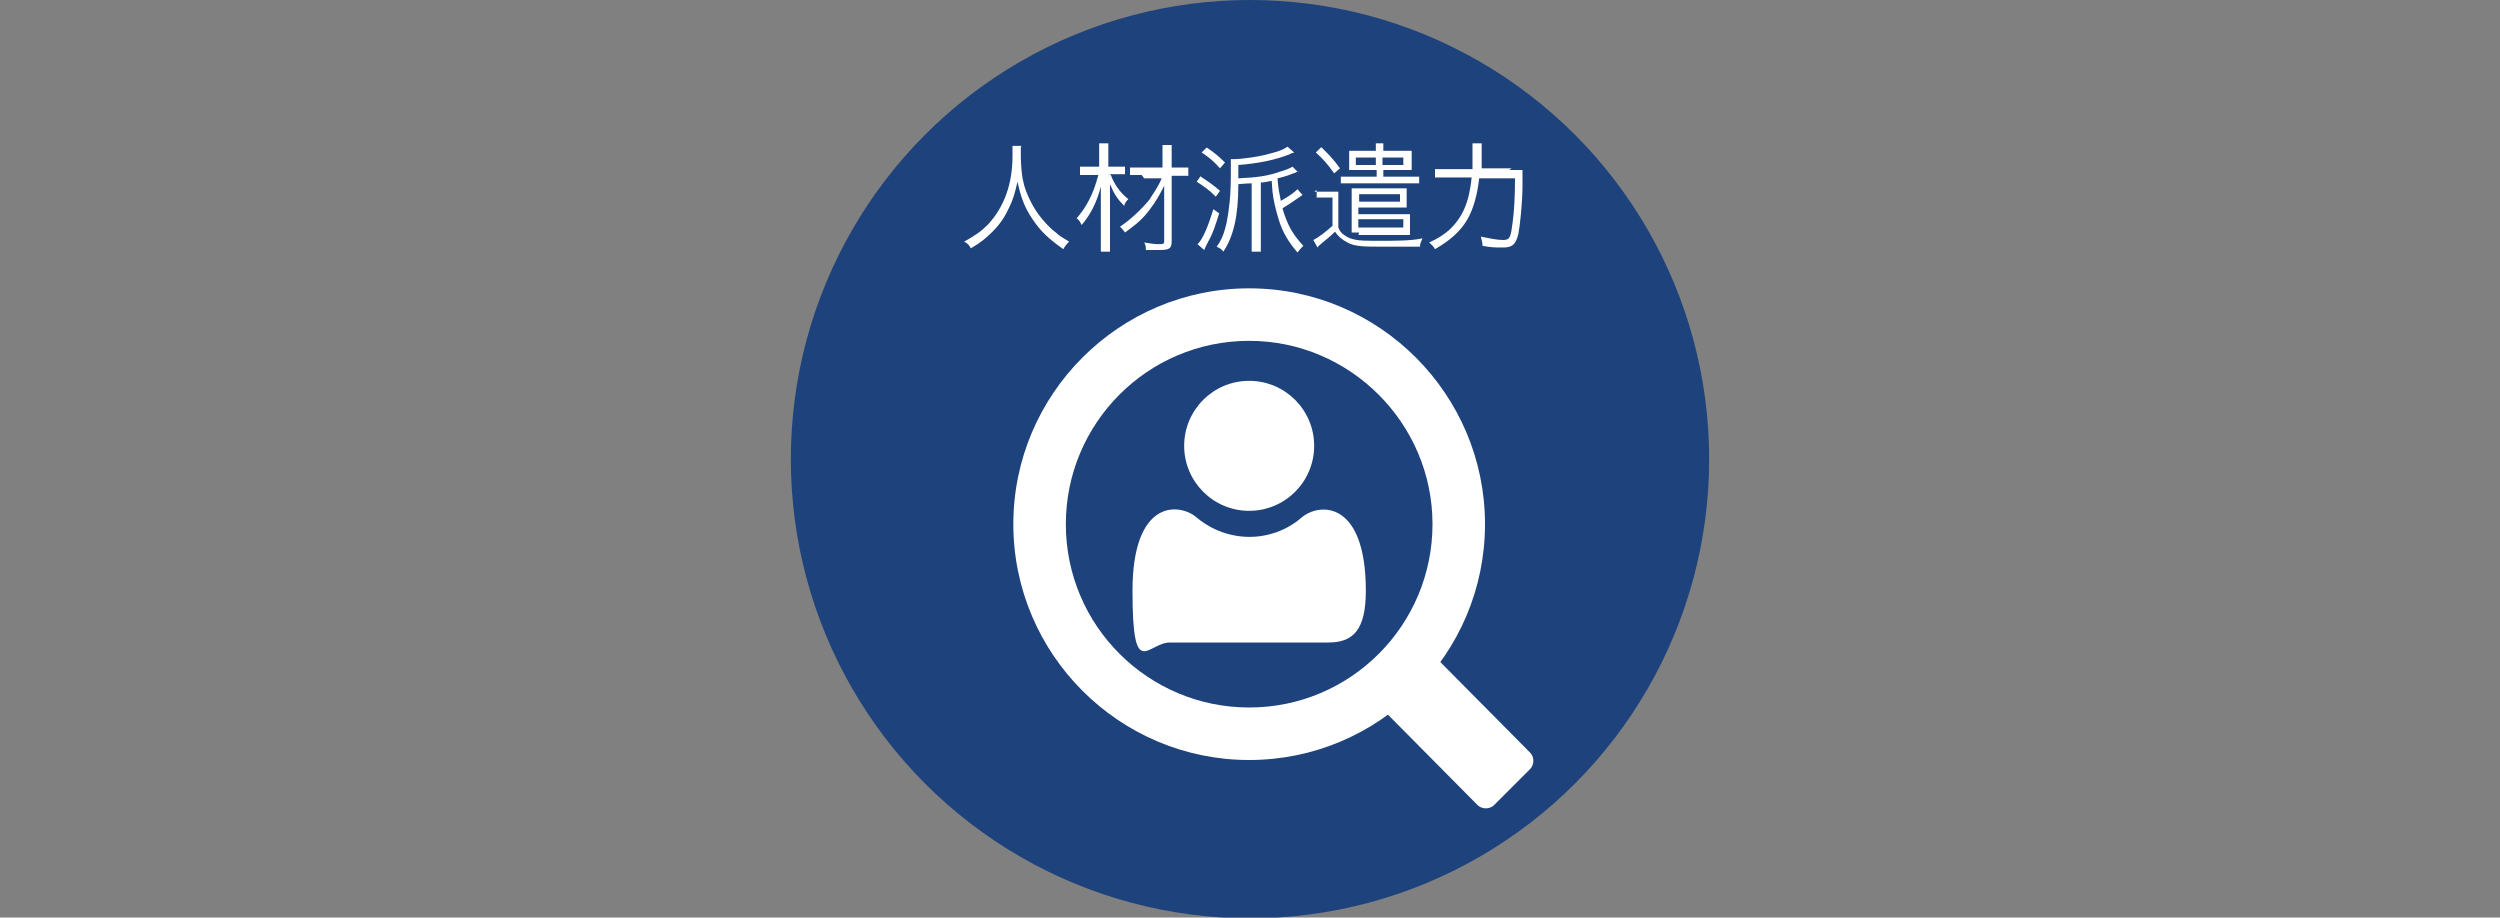
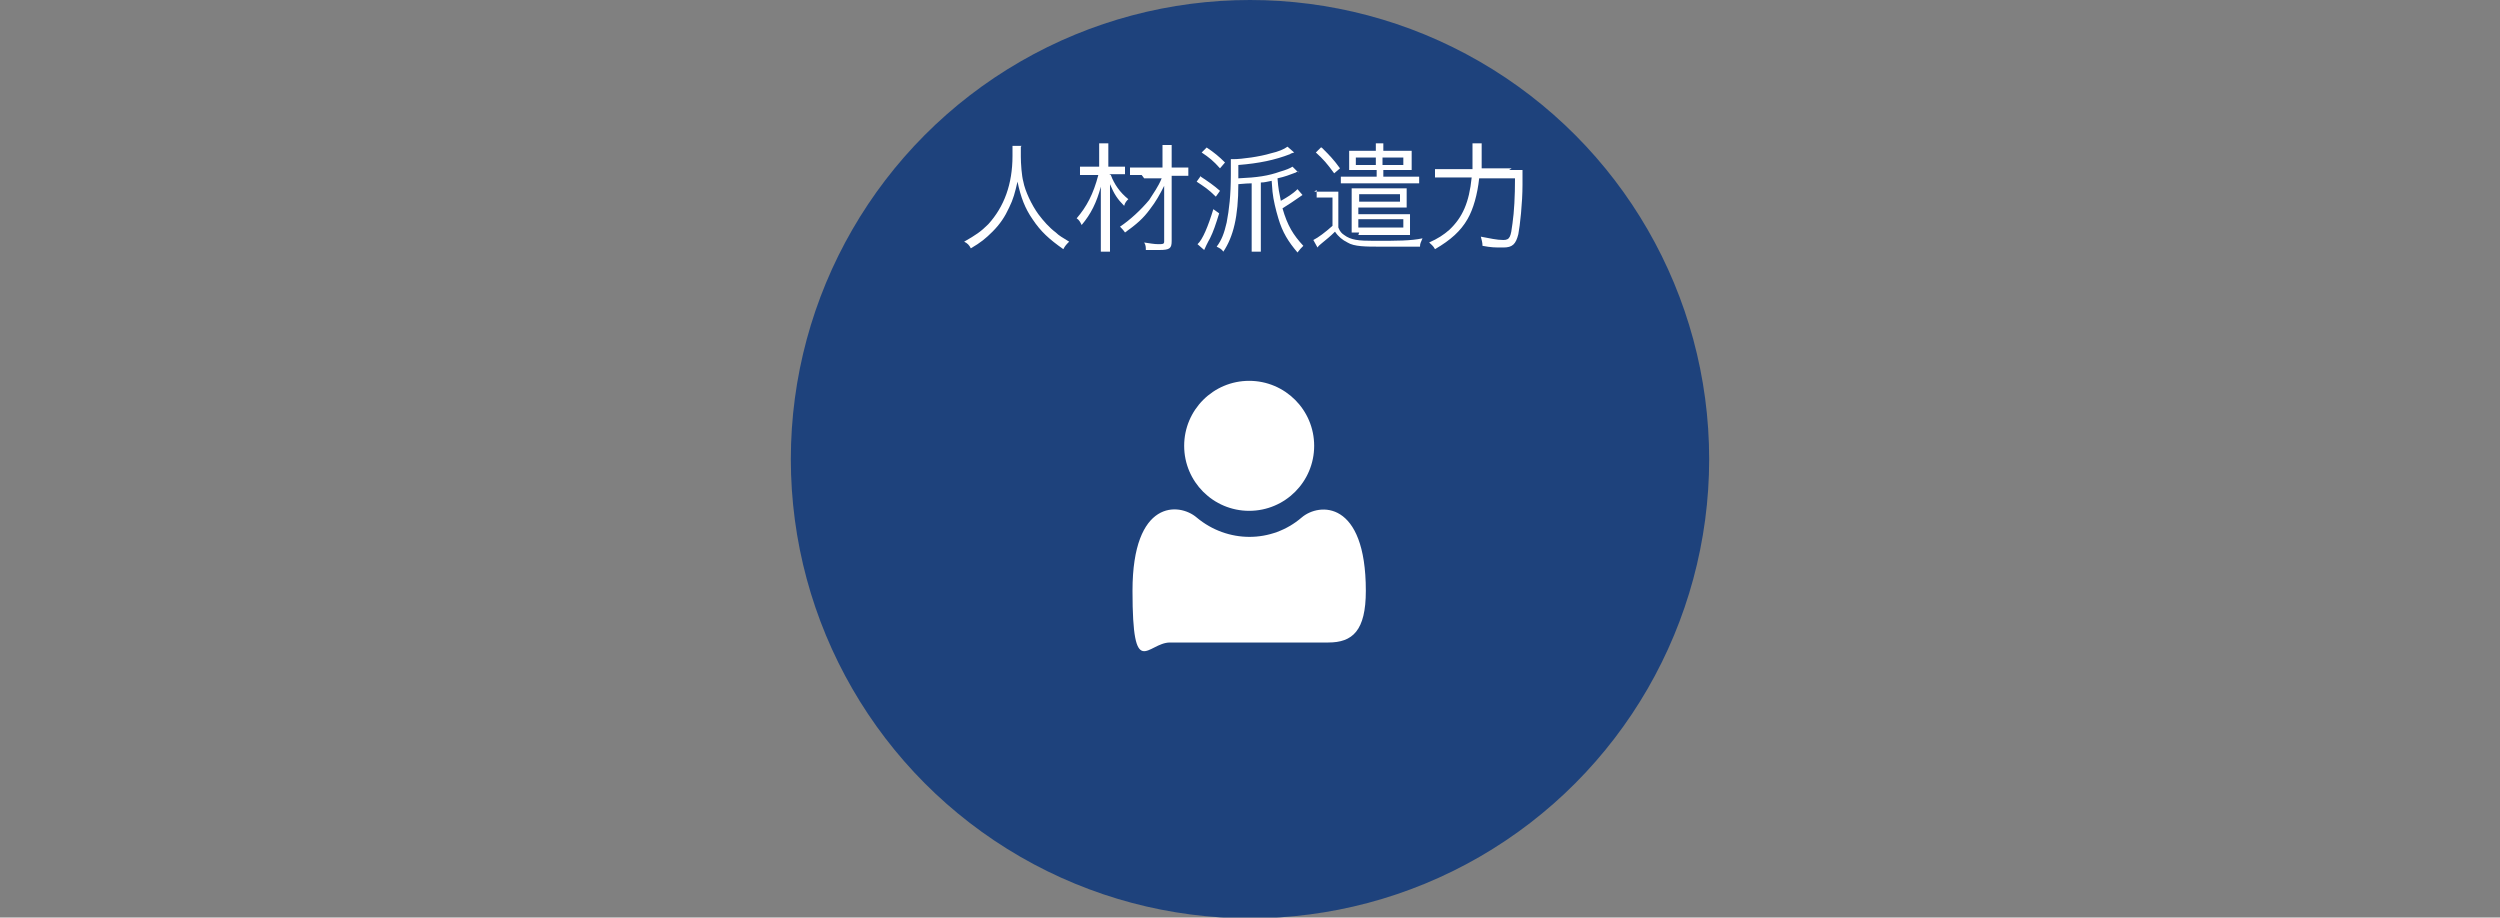
<svg xmlns="http://www.w3.org/2000/svg" id="_06_01" version="1.1" viewBox="0 0 300 110.1">
  <rect x="0" y="0" width="300" height="110.1" fill="#808080" stroke="none" />
  <defs>
    <style>
      .st0 {
        isolation: isolate;
      }

      .st1 {
        fill: #fff;
      }

      .st2 {
        fill: #1e427c;
      }
    </style>
  </defs>
  <circle id="_楕円形_22" data-name="楕円形_22" class="st2" cx="150" cy="55.1" r="55.1" />
  <g id="_グループ_502" data-name="グループ_502">
    <g id="_グループ_500" data-name="グループ_500">
      <circle id="_楕円形_23" data-name="楕円形_23" class="st1" cx="149.9" cy="53.5" r="7.8" />
      <path id="_パス_662" data-name="パス_662" class="st1" d="M149.9,77.1h9.5c2.9,0,4.5-1.4,4.5-6.2,0-10.9-5.6-10.6-7.7-8.8-3.6,3.1-8.9,3.1-12.6,0-2.1-1.8-7.7-2.2-7.7,8.8s1.8,6.2,4.5,6.2h9.5Z" />
    </g>
-     <path id="_パス_663" data-name="パス_663" class="st1" d="M178.2,62.9c0,15.6-12.7,28.3-28.3,28.3s-28.3-12.7-28.3-28.3,12.7-28.3,28.3-28.3h0c15.6,0,28.3,12.7,28.3,28.3h0ZM149.9,40.9c-12.2,0-22,9.9-22,22,0,12.2,9.9,22,22,22,12.2,0,22-9.9,22-22,0-12.1-9.9-22-22-22Z" />
    <g id="_グループ_501" data-name="グループ_501">
-       <path id="_パス_664" data-name="パス_664" class="st1" d="M165.7,84.9l11.5,11.6c.5.6,1.5.7,2.1.1,0,0,0,0,.1-.1l4.1-4.1c.6-.5.7-1.5.1-2.1,0,0,0,0-.1-.1l-11.4-11.5" />
-     </g>
+       </g>
  </g>
  <g id="_人材派遣力" data-name="人材派遣力" class="st0">
    <g class="st0">
      <path class="st1" d="M122.5,17.6c0,.2,0,.8,0,1.2,0,.8.1,2.3.3,3,.2,1.1,1,2.8,1.8,3.9.6.8,1.3,1.6,2.1,2.2.4.4.8.6,1.6,1.1-.3.3-.5.5-.7.9-1.7-1.2-2.7-2.1-3.7-3.6-.9-1.3-1.4-2.6-1.8-4.5-.3,1.3-.5,2.1-1,3.1-.5,1.1-1.1,2-2,2.9-.8.8-1.4,1.3-2.6,2-.2-.4-.4-.6-.8-.8,1.4-.8,2-1.2,2.9-2.1,1.9-2.1,2.9-4.8,2.9-8.2s0-.9,0-1.2h1.1Z" />
      <path class="st1" d="M133.3,21c.4,1.1,1.1,2.1,2.1,2.9-.2.2-.4.4-.5.8-.8-.8-1.2-1.4-1.7-2.6,0,.9,0,1.7,0,2.7v3.9c0,.7,0,1.1,0,1.5h-1.1c0-.4,0-.9,0-1.5v-3.7c0-.8,0-1.9,0-2.6-.5,1.9-1.2,3.3-2.3,4.6-.2-.4-.3-.6-.6-.8,1.2-1.4,2-2.9,2.6-5.2h-1c-.5,0-.8,0-1.2,0v-1c.4,0,.6,0,1.2,0h1.1v-1.5c0-.5,0-.9,0-1.3h1.1c0,.4,0,.7,0,1.3v1.5h.9c.4,0,.7,0,1.1,0v.9c-.3,0-.7,0-1.1,0h-.8ZM137,21c-.6,0-1.1,0-1.4,0v-.9c.4,0,.8,0,1.4,0h2.5v-1.2c0-.6,0-1.1,0-1.5h1.1c0,.5,0,.9,0,1.5v1.2h.7c.6,0,.9,0,1.3,0v1c-.4,0-.7,0-1.3,0h-.7v7.8c0,.9-.2,1.1-1.5,1.1s-1,0-1.6,0c0-.3,0-.6-.2-.9.7.1,1.2.2,1.7.2s.7,0,.7-.3v-6.7c-.5,1-1,1.9-1.7,2.8-.8,1.1-1.6,1.8-3,2.8-.2-.3-.4-.5-.6-.7,1.2-.8,2.5-2,3.5-3.2.5-.8,1.1-1.6,1.5-2.6h-2.1Z" />
      <path class="st1" d="M146.3,25.6c-.4,1.3-.7,2.2-1.1,3,0,0-.3.5-.7,1.4l-.8-.7c.6-.5,1.3-2.2,1.9-4.2l.7.5ZM144.1,21.2c.9.6,1.5,1,2.3,1.7l-.5.7c-.9-.9-1.4-1.2-2.3-1.8l.5-.7ZM144.8,17.7c.9.6,1.5,1.1,2.2,1.8l-.6.7c-.8-.9-1.3-1.3-2.2-1.9l.6-.6ZM155.8,20.6c-.1,0-.2,0-.3.1-.8.3-1.3.5-2.2.7.1,1.3.2,1.7.4,2.7.7-.4,1.4-.8,2-1.4l.6.7c-1,.7-1.6,1.1-2.4,1.6.6,2.1,1.3,3.2,2.5,4.5-.3.3-.4.4-.7.8-1.1-1.3-1.8-2.4-2.3-4.1-.3-1-.6-2.2-.7-3.2q0-.2-.1-1.3c-.6.1-.8.2-1.3.2v6.8c0,.6,0,1.1,0,1.5h-1.1c0-.4,0-.9,0-1.5v-6.7q-.5,0-1.6.1c0,3.9-.6,6.3-1.8,8.1-.2-.3-.4-.4-.8-.6.6-.8.9-1.6,1.2-2.9.3-1.6.5-3.2.5-5.8s0-1.3,0-1.8c.2,0,.2,0,.3,0,1,0,3.2-.3,4.5-.7.9-.2,1.6-.5,2-.8l.8.7q-.4.1-.5.2c-1.8.7-3.7,1.1-6.2,1.3v1.6c2.3-.1,3.6-.3,5-.8.7-.2,1.2-.4,1.5-.6l.7.7Z" />
      <path class="st1" d="M157.7,23c.3,0,.6,0,1.1,0h.7c.4,0,.7,0,1.1,0,0,.4,0,.8,0,1.5v2.8c.2.5.4.7.7.9.8.6,1.7.7,3.6.7,2.7,0,4.4,0,5.8-.3-.2.5-.3.6-.3,1-1.5,0-2.9,0-4.7,0s-3.2,0-4-.5c-.6-.3-1.1-.7-1.5-1.3-.6.6-1,.9-1.6,1.4-.2.2-.3.2-.5.5l-.5-.9c.6-.3,1.4-.9,2.3-1.7v-3.4h-.9c-.4,0-.7,0-1,0v-.9ZM158.6,17.7c1,1,1.4,1.4,2.2,2.5l-.7.6c-.8-1.1-1.3-1.7-2.2-2.5l.6-.6ZM163,20.4c-.5,0-.8,0-1.1,0,0-.3,0-.5,0-.9v-.5c0-.4,0-.6,0-.9.3,0,.6,0,1.1,0h2.1c0-.4,0-.6,0-.9h.9c0,.3,0,.5,0,.9h2.3c.5,0,.8,0,1.1,0,0,.3,0,.5,0,.9v.5c0,.4,0,.6,0,.9-.3,0-.7,0-1.1,0h-2.3v.8h3.1c.6,0,.9,0,1.2,0v.8c-.4,0-.7,0-1.2,0h-7c-.6,0-.9,0-1.2,0v-.8c.3,0,.6,0,1.2,0h3.1v-.8h-2.2ZM163.1,27.9c-.3,0-.7,0-.9,0,0-.3,0-.5,0-.8v-3.7c0-.3,0-.6,0-.8.2,0,.5,0,.9,0h4.8c.4,0,.7,0,.9,0,0,.2,0,.4,0,.8v.7c0,.4,0,.6,0,.8-.3,0-.5,0-.9,0h-4.9v.8h5.3c.4,0,.7,0,.9,0,0,.2,0,.4,0,.8v.9c0,.3,0,.6,0,.8-.2,0-.6,0-.9,0h-5.3ZM162.7,18.9v.9h2.4v-.9h-2.4ZM163.1,24.2h4.9v-.9h-4.9v.9ZM168.4,27.3v-1h-5.4v1h5.4ZM165.9,19.8h2.5v-.9h-2.5v.9Z" />
      <path class="st1" d="M181.1,20.4c.8,0,1.3,0,1.6,0q0,.5,0,1.8c0,2.1-.3,4.9-.5,5.9-.3,1.2-.7,1.6-1.8,1.6s-1.4,0-2.5-.2c0-.4-.1-.7-.2-1.1,1.1.2,1.9.4,2.7.4s.9-.4,1.1-2c.2-1.4.3-3.2.3-5.4h-4.3c-.2,1.9-.7,3.7-1.4,4.9-.8,1.4-2,2.5-3.9,3.6-.2-.4-.5-.6-.7-.8,1.1-.5,1.7-.9,2.4-1.5,1.6-1.5,2.4-3.3,2.7-6.3h-2.7c-.8,0-1.4,0-1.7,0v-1c.4,0,.9,0,1.7,0h2.8c0-.6,0-1.1,0-1.7s0-1,0-1.4h1.1c0,.3,0,.5,0,1.1q0,.7,0,1.9h3.6Z" />
    </g>
  </g>
</svg>